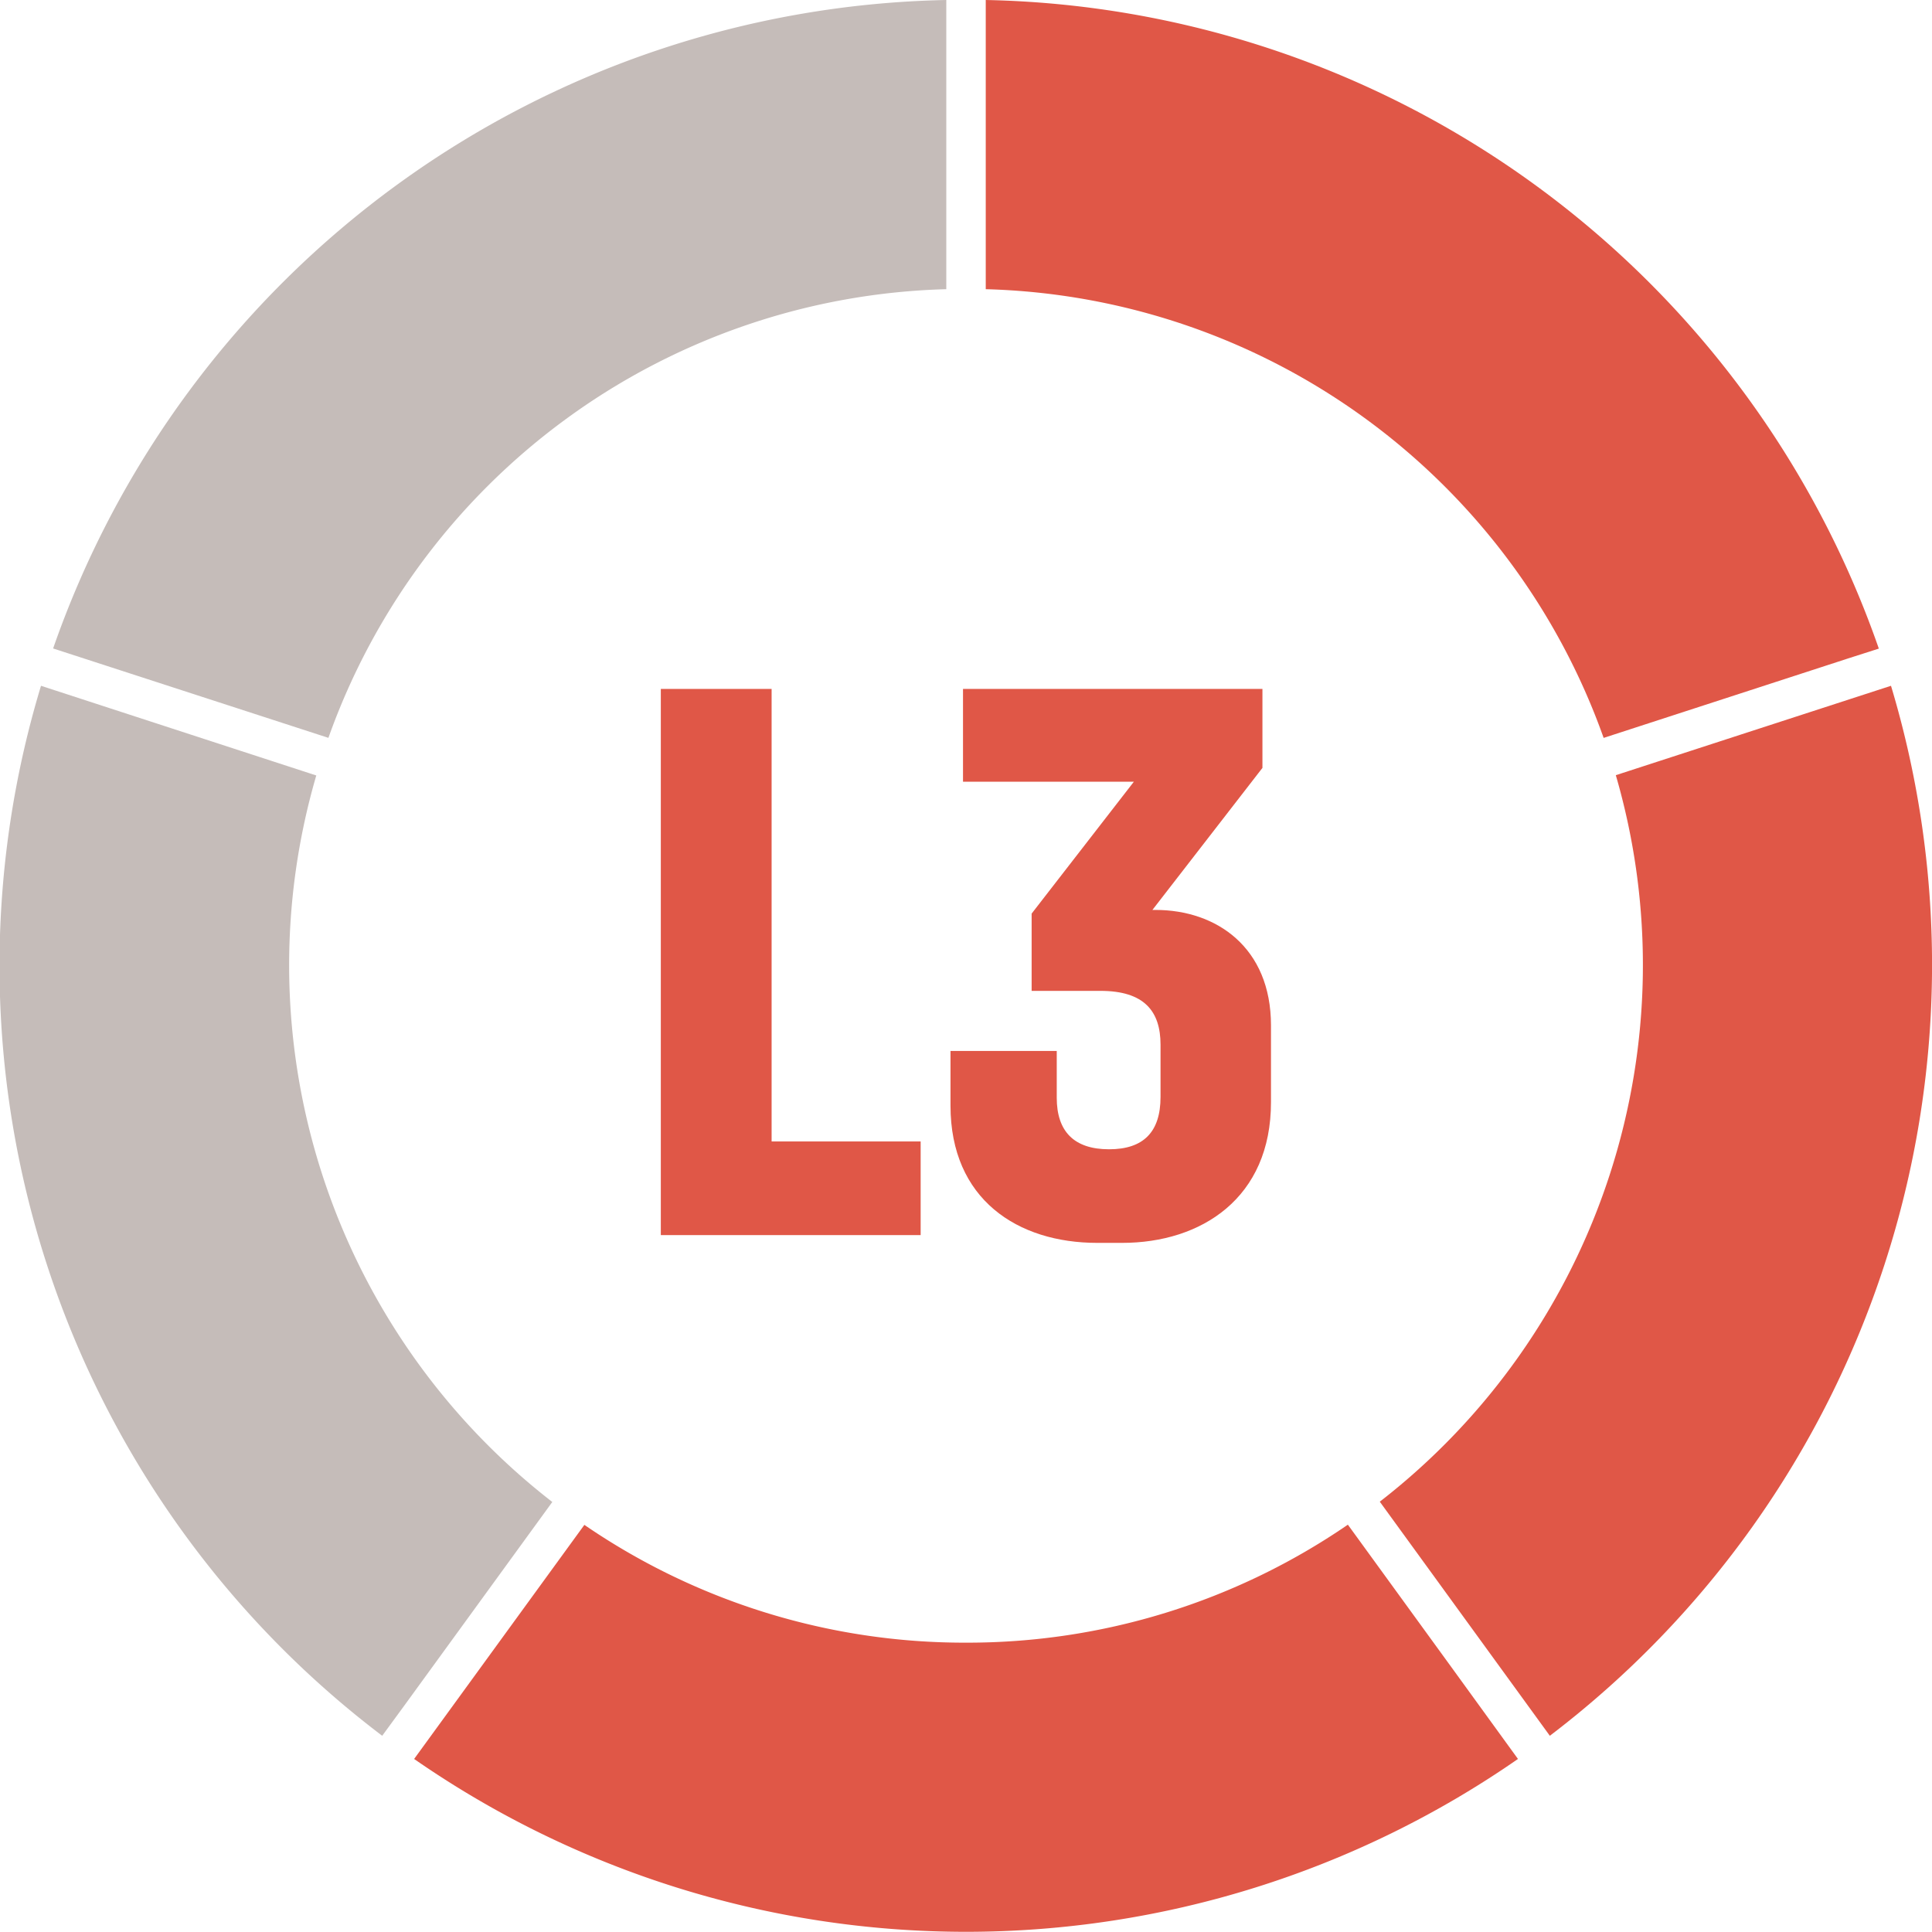
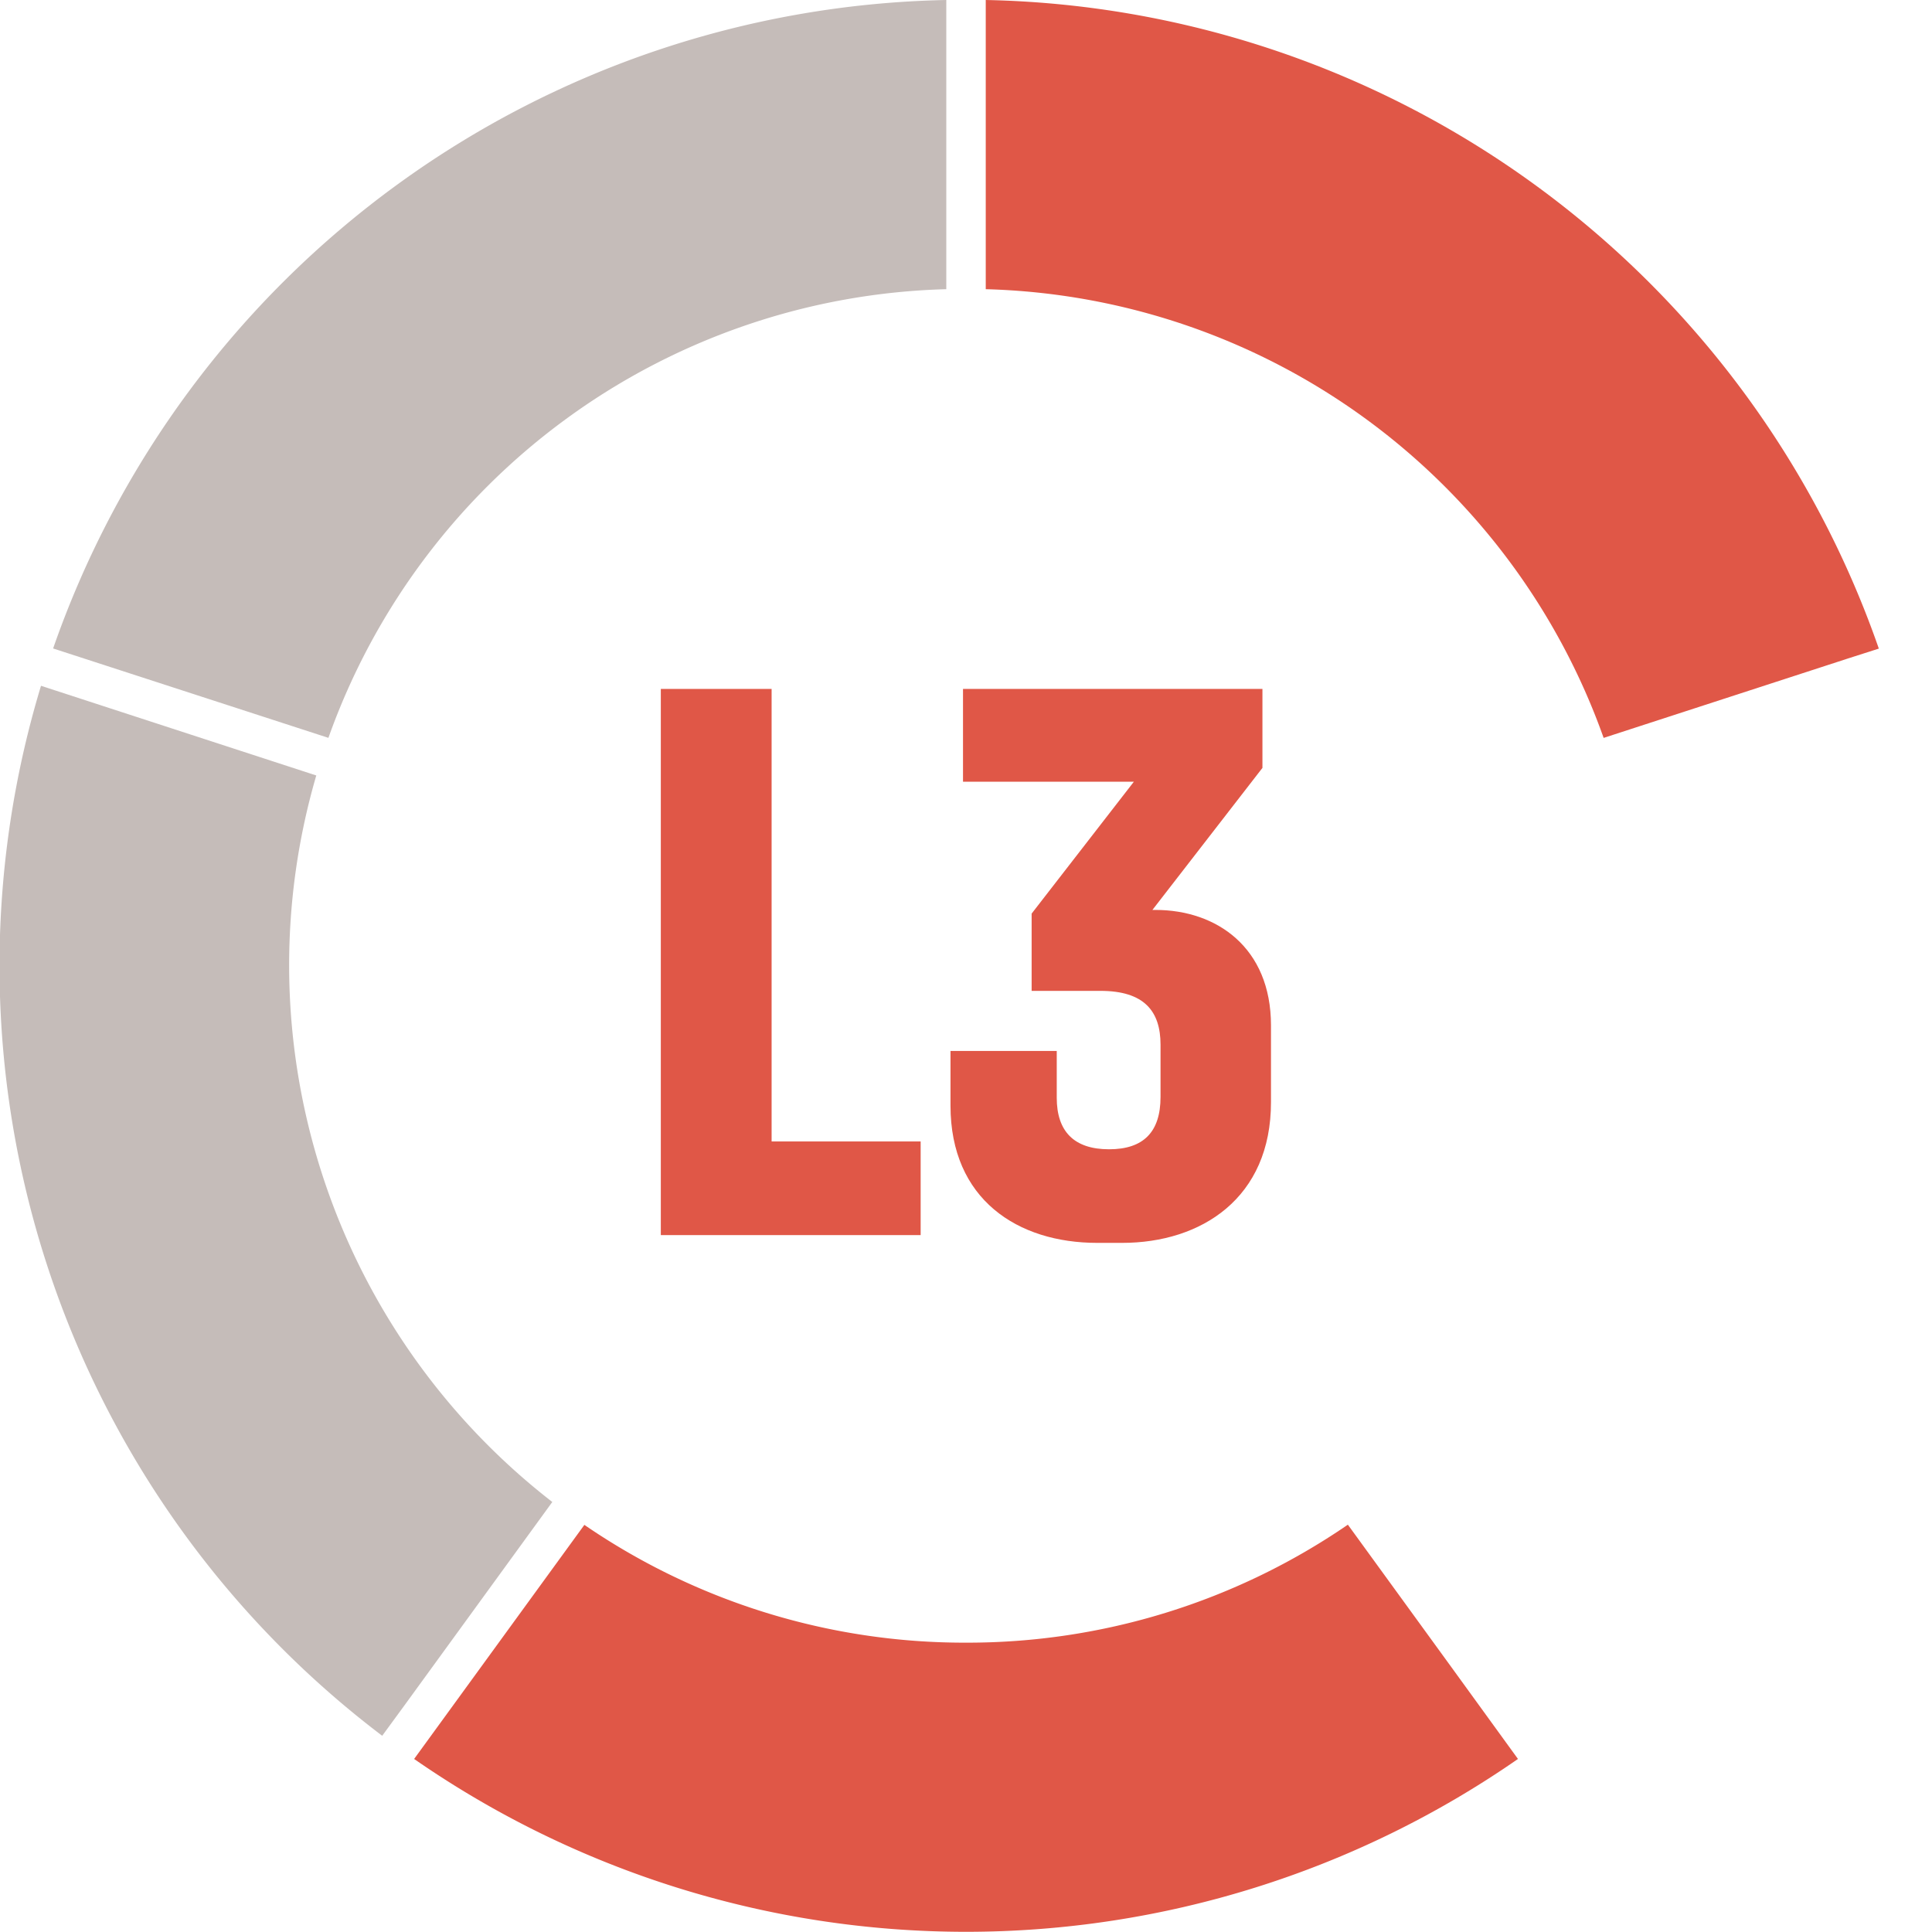
<svg xmlns="http://www.w3.org/2000/svg" viewBox="0 0 400.04 400">
  <defs>
    <style>.cls-1{fill:#e05747;}.cls-2{fill:#c5bcb9;}</style>
  </defs>
  <g id="Layer_1" data-name="Layer 1">
    <path class="cls-1" d="M332.05,152.79l50.73-16.49,6.25-2A200,200,0,0,0,204.11,0V59.88A139.74,139.74,0,0,1,332.05,152.79Z" />
-     <path class="cls-1" d="M285.7,310.94l35.21,48.47A200.58,200.58,0,0,0,391.55,142l-28.45,9.24-28.53,9.27A140.56,140.56,0,0,1,285.7,310.94Z" />
    <polygon class="cls-1" points="334.56 160.56 334.56 160.56 363.1 151.28 334.56 160.56" />
    <path class="cls-1" d="M200,340.13A139.1,139.1,0,0,1,121,315.74L85.75,364.21a200.35,200.35,0,0,0,228.56,0l-13.78-19-21.44-29.51A139.14,139.14,0,0,1,200,340.13Z" />
    <polygon class="cls-1" points="314.31 364.21 300.53 345.25 314.31 364.21 314.31 364.21" />
    <path class="cls-2" d="M59.87,200a140.17,140.17,0,0,1,5.62-39.43L8.49,142A200,200,0,0,0,79.14,359.41L83.83,353l30.53-42A140.64,140.64,0,0,1,59.87,200Z" />
-     <polygon class="cls-1" points="79.14 359.41 83.83 352.96 79.14 359.41 79.14 359.41" />
    <path class="cls-2" d="M195.94,59.88V0A200,200,0,0,0,11,134.27l57,18.51A139.71,139.71,0,0,1,195.94,59.88Z" />
    <polygon class="cls-2" points="11.01 134.27 68 152.78 68 152.78 11.01 134.27 11.01 134.27" />
  </g>
  <g id="Layer_2_copy" data-name="Layer 2 copy">
    <path class="cls-1" d="M159.77,142.65v93.7h30.86v19.39h-53.8V142.65Z" />
    <path class="cls-1" d="M232.36,257.35h-5.17c-16.48,0-30.38-9-30.38-28.43V217.61h22v9.69c0,6.95,3.56,10.67,10.83,10.67,7.11,0,10.66-3.56,10.66-10.83V216.32c0-6.95-3.39-11.15-12.44-11.15H213.61v-16l21.17-27.31H199.4V142.65h62V159l-22.78,29.41h.64c12.6,0,23.91,7.75,23.91,23.91v15.83C263.21,248.14,248.67,257.35,232.36,257.35Z" />
  </g>
</svg>